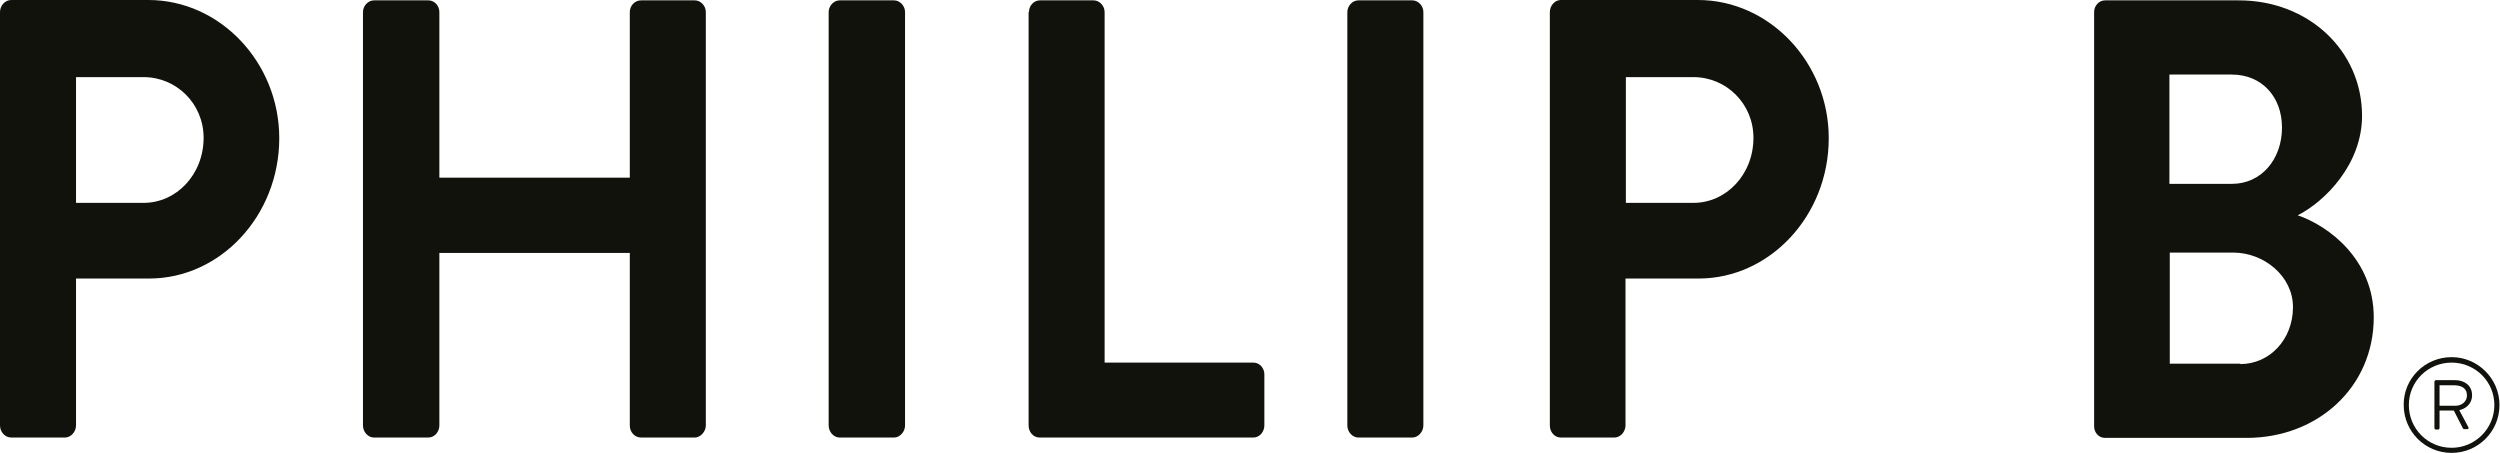
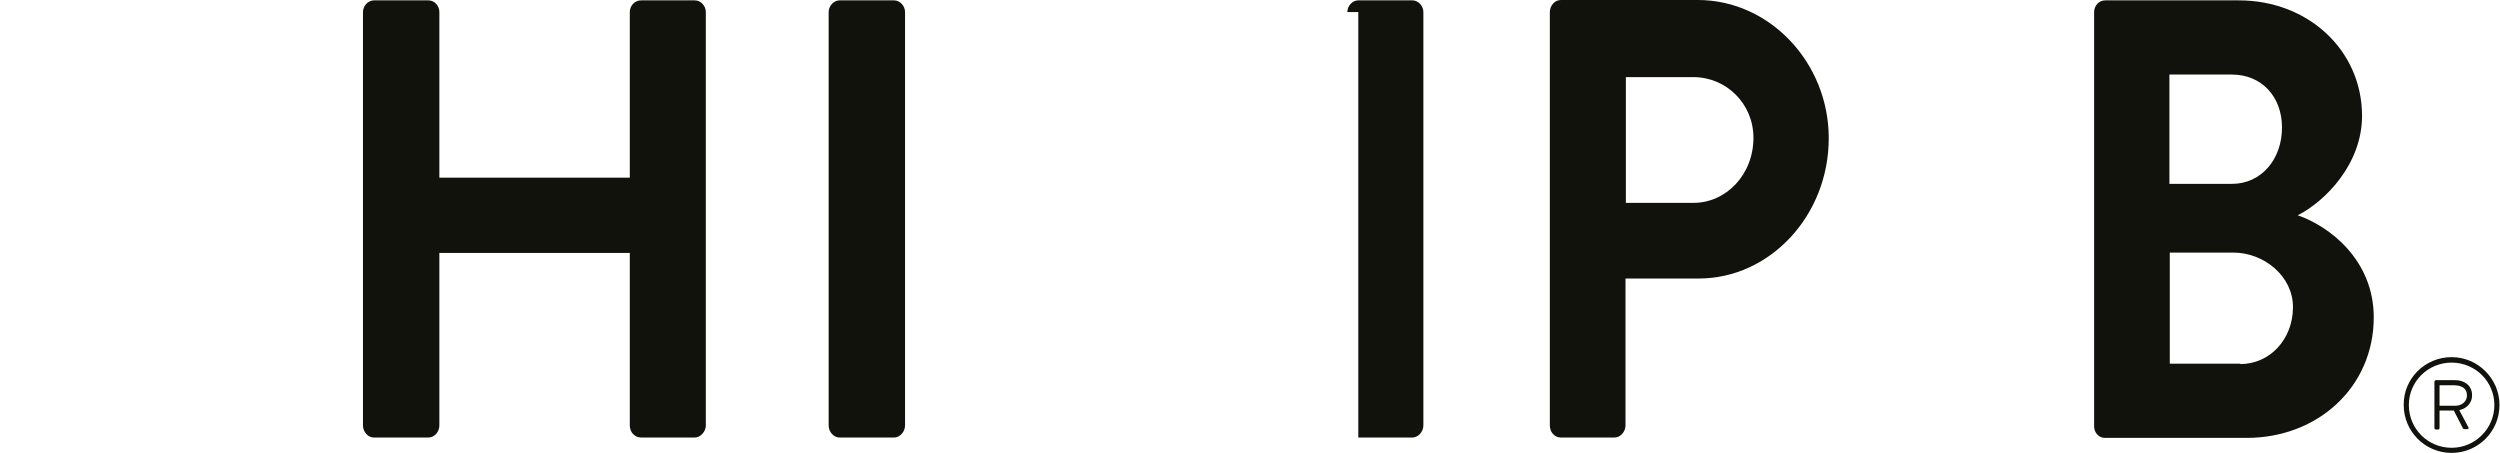
<svg xmlns="http://www.w3.org/2000/svg" width="138" height="25" viewBox="0 0 138 25" fill="none">
-   <path d="M0 0.666C0 0.323 0.262 0 0.625 0H8.192C12.147 0 15.415 3.45 15.415 7.627C15.415 11.905 12.167 15.375 8.232 15.375H4.197V23.486C4.197 23.829 3.914 24.152 3.592 24.152H0.625C0.262 24.152 0 23.829 0 23.486V0.666ZM7.93 11.198C9.725 11.198 11.239 9.645 11.239 7.607C11.239 5.71 9.725 4.257 7.93 4.257H4.197V11.198H7.93Z" fill="#12120D" />
  <path d="M20.036 0.666C20.036 0.323 20.319 0.02 20.641 0.02H23.648C23.991 0.02 24.253 0.323 24.253 0.666V9.806H34.765V0.666C34.765 0.323 35.028 0.02 35.391 0.02H38.357C38.68 0.02 38.962 0.323 38.962 0.666V23.486C38.962 23.829 38.66 24.152 38.357 24.152H35.391C35.028 24.152 34.765 23.849 34.765 23.486V13.963H24.253V23.486C24.253 23.829 23.991 24.152 23.648 24.152H20.641C20.319 24.152 20.036 23.849 20.036 23.486V0.666Z" fill="#12120D" />
  <path d="M45.742 0.666C45.742 0.323 46.024 0.02 46.347 0.02H49.353C49.676 0.02 49.959 0.323 49.959 0.666V23.486C49.959 23.829 49.676 24.152 49.353 24.152H46.347C46.024 24.152 45.742 23.849 45.742 23.486V0.666Z" fill="#12120D" />
-   <path d="M56.799 0.666C56.799 0.323 57.061 0.02 57.404 0.02H60.37C60.693 0.02 60.975 0.323 60.975 0.666V20.016H69.188C69.531 20.016 69.793 20.319 69.793 20.662V23.486C69.793 23.829 69.531 24.152 69.188 24.152H57.384C57.041 24.152 56.779 23.849 56.779 23.486V0.666H56.799Z" fill="#12120D" />
-   <path d="M74.373 0.666C74.373 0.323 74.656 0.02 74.978 0.02H77.965C78.287 0.02 78.57 0.323 78.57 0.666V23.486C78.57 23.829 78.287 24.152 77.965 24.152H74.978C74.656 24.152 74.373 23.849 74.373 23.486V0.666Z" fill="#12120D" />
+   <path d="M74.373 0.666C74.373 0.323 74.656 0.02 74.978 0.02H77.965C78.287 0.02 78.57 0.323 78.57 0.666V23.486C78.57 23.829 78.287 24.152 77.965 24.152H74.978V0.666Z" fill="#12120D" />
  <path d="M85.551 0.666C85.551 0.323 85.814 0 86.157 0H93.723C97.678 0 100.947 3.45 100.947 7.627C100.947 11.905 97.698 15.375 93.763 15.375H89.728V23.486C89.728 23.829 89.446 24.152 89.123 24.152H86.157C85.793 24.152 85.551 23.829 85.551 23.486V0.666ZM93.481 11.198C95.277 11.198 96.79 9.645 96.79 7.607C96.79 5.71 95.277 4.257 93.481 4.257H89.748V11.198H93.481Z" fill="#12120D" />
  <path d="M115.595 0.666C115.595 0.323 115.858 0.02 116.201 0.02H123.585C127.419 0.02 130.385 2.785 130.385 6.396C130.385 9.06 128.347 11.118 126.834 11.884C128.549 12.47 131.031 14.326 131.031 17.514C131.031 21.368 127.944 24.172 124.009 24.172H116.201C115.837 24.172 115.595 23.87 115.595 23.527V0.666ZM123.202 10.149C124.836 10.149 125.966 8.777 125.966 7.042C125.966 5.327 124.836 4.116 123.202 4.116H119.752V10.149H123.202ZM123.666 20.097C125.28 20.097 126.572 18.745 126.572 16.949C126.572 15.234 124.957 13.943 123.283 13.943H119.772V20.076H123.666V20.097Z" fill="#12120D" />
  <path d="M135.329 19.714C136.781 19.714 137.972 20.904 137.972 22.357C137.972 23.83 136.781 25 135.329 25C133.856 25 132.685 23.81 132.685 22.357C132.665 20.904 133.856 19.714 135.329 19.714ZM135.329 24.718C136.62 24.718 137.689 23.668 137.689 22.357C137.689 21.066 136.64 20.016 135.329 20.016C134.017 20.016 132.968 21.066 132.968 22.357C132.968 23.668 134.017 24.718 135.329 24.718ZM134.38 21.086C134.38 21.025 134.421 20.985 134.461 20.985H135.53C135.994 20.985 136.458 21.247 136.458 21.812C136.458 22.337 136.055 22.579 135.752 22.639L136.257 23.588C136.277 23.648 136.257 23.689 136.196 23.689H136.035C135.994 23.689 135.954 23.668 135.934 23.608L135.45 22.66H135.349H134.663V23.608C134.663 23.668 134.642 23.709 134.582 23.709H134.461C134.4 23.709 134.38 23.668 134.38 23.608V21.086ZM135.55 22.397C135.873 22.397 136.176 22.175 136.176 21.832C136.176 21.409 135.853 21.267 135.45 21.267H134.663V22.397H135.55Z" fill="#12120D" />
</svg>